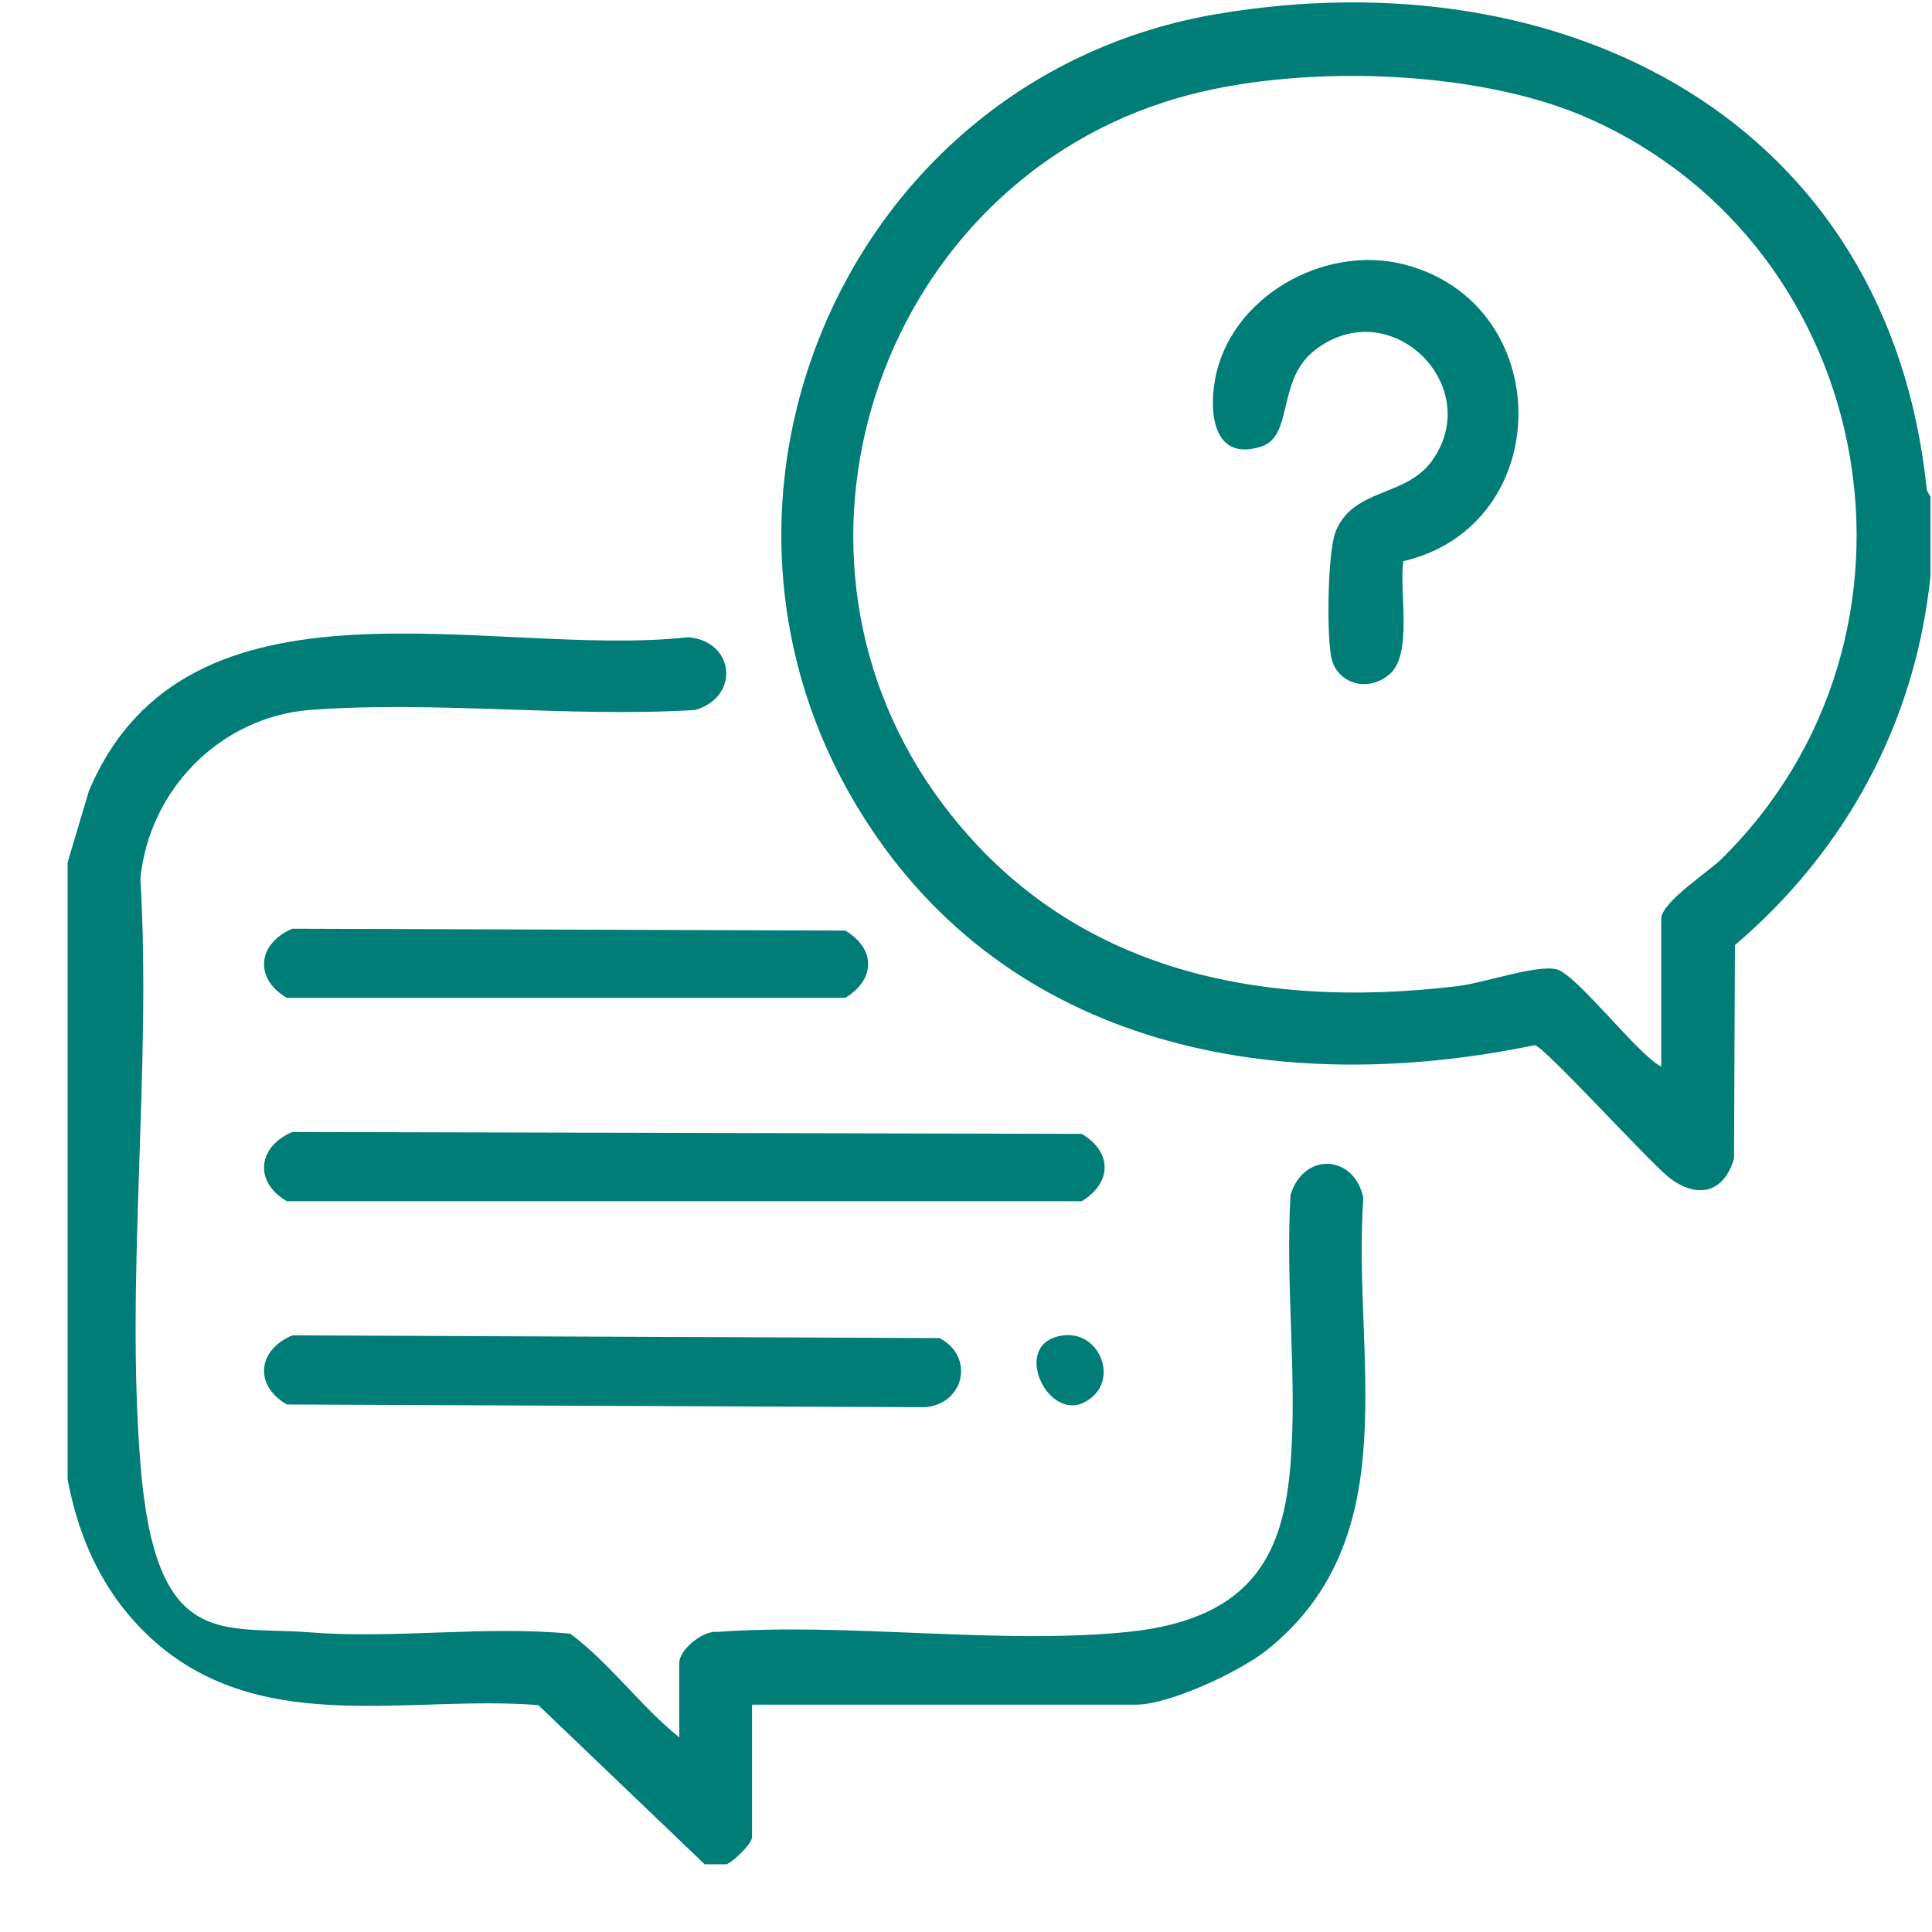
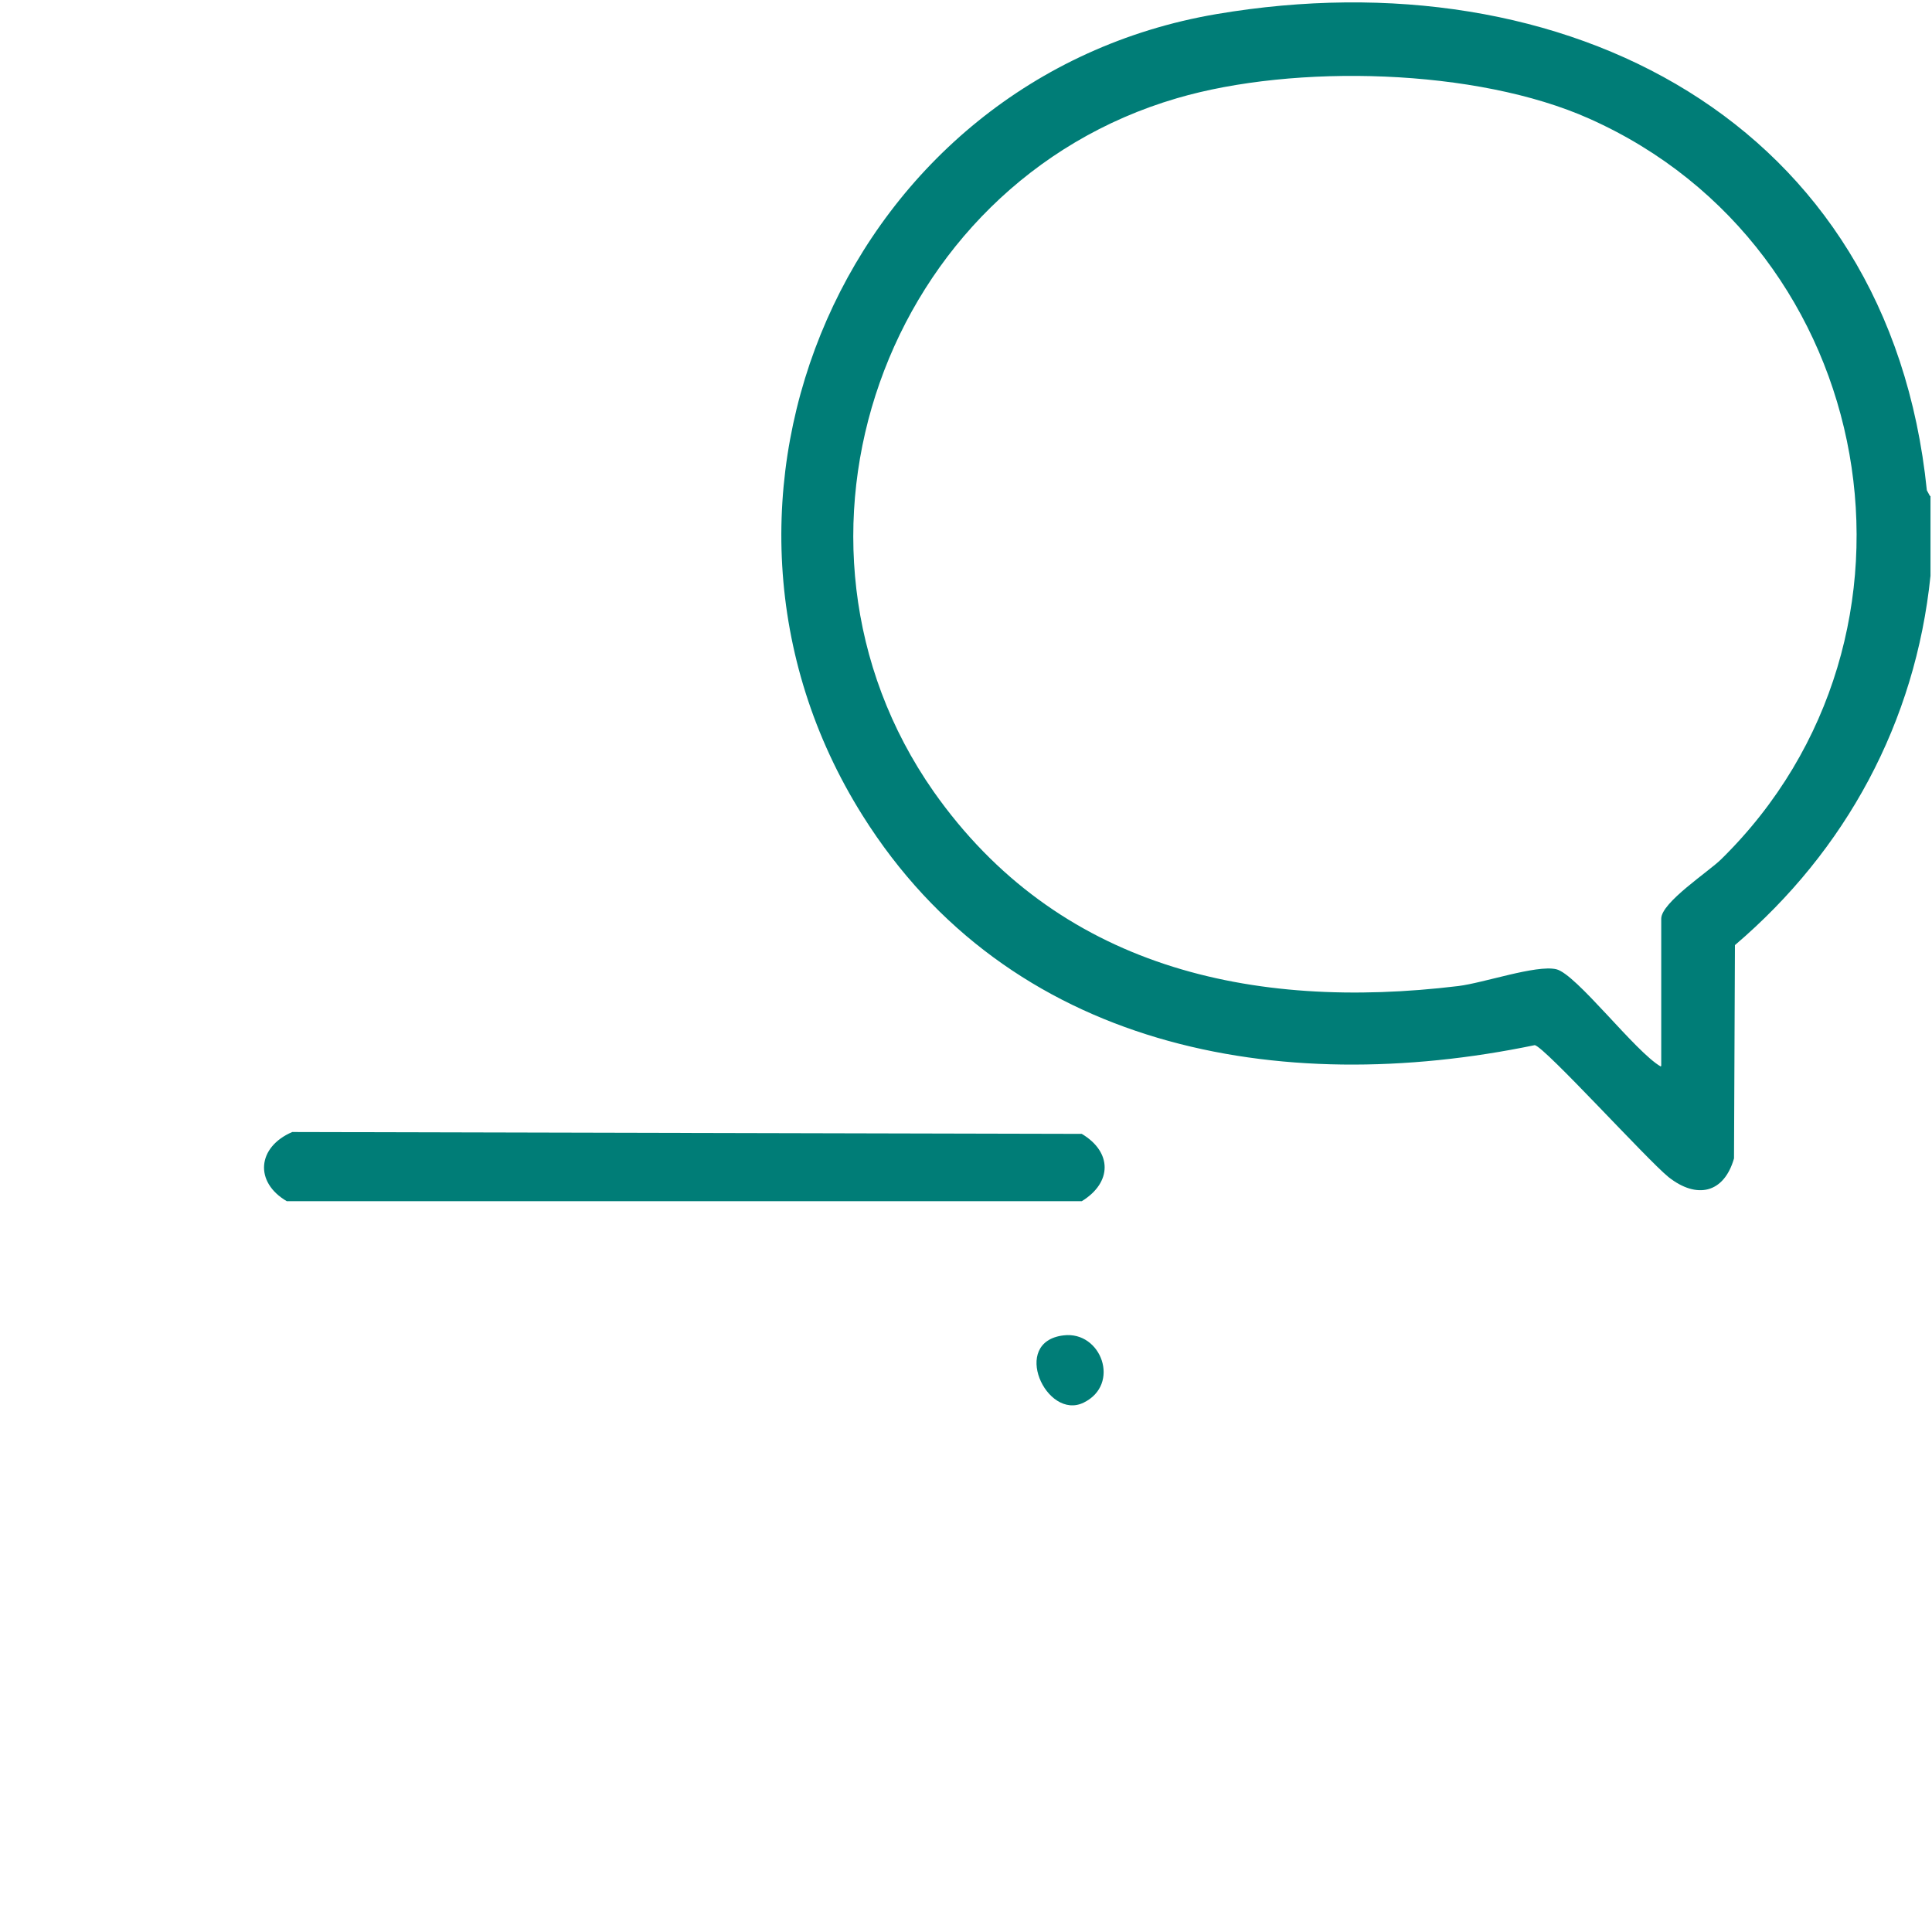
<svg xmlns="http://www.w3.org/2000/svg" width="27" height="27" viewBox="0 0 27 27" fill="none">
  <path d="M26.979 6.928V8.047C26.769 10.094 25.797 11.886 24.246 13.208L24.233 16.189C24.093 16.678 23.712 16.761 23.318 16.45C23.019 16.208 21.595 14.638 21.449 14.606C17.864 15.35 14.102 14.657 12.055 11.397C9.277 6.979 11.851 1.074 17 0.197C21.869 -0.629 26.401 1.685 26.928 6.852L26.973 6.935L26.979 6.928ZM23.216 14.892V12.839C23.216 12.611 23.884 12.178 24.055 12.007C27.227 8.892 26.273 3.471 22.212 1.659C20.636 0.954 18.093 0.89 16.447 1.373C12.36 2.568 10.593 7.551 13.046 11.06C14.775 13.52 17.489 14.13 20.381 13.78C20.737 13.736 21.468 13.481 21.748 13.545C22.027 13.608 22.854 14.702 23.21 14.905L23.216 14.892Z" fill="#007D77" />
-   <path d="M0.945 12.051L1.243 11.053C2.616 7.799 6.868 9.21 9.621 8.905C10.269 8.962 10.345 9.738 9.716 9.922C7.968 10.03 6.061 9.789 4.326 9.922C3.074 10.024 2.082 11.041 1.962 12.28C2.12 14.937 1.752 17.829 1.962 20.454C2.171 23.079 3.093 22.717 4.326 22.812C5.502 22.907 6.779 22.717 7.968 22.831C8.527 23.244 8.947 23.842 9.493 24.28V23.238C9.493 23.053 9.83 22.78 10.027 22.806C11.864 22.672 13.962 22.99 15.767 22.806C17.572 22.621 17.941 21.636 18.036 20.454C18.131 19.246 17.96 17.918 18.036 16.698C18.22 16.094 18.926 16.132 19.053 16.742C18.894 18.954 19.689 21.471 17.705 23.06C17.33 23.359 16.345 23.823 15.875 23.823H10.51V25.672C10.51 25.767 10.256 26.009 10.155 26.054H9.849L7.523 23.829C5.731 23.689 3.748 24.255 2.241 23.009C1.517 22.405 1.116 21.592 0.945 20.676L0.945 12.051Z" fill="#007D77" />
  <path d="M4.084 15.82L15.118 15.846C15.544 16.1 15.544 16.526 15.118 16.787H4.008C3.551 16.52 3.595 16.03 4.084 15.82Z" fill="#007D77" />
-   <path d="M4.084 18.662L13.129 18.7C13.625 18.954 13.479 19.628 12.919 19.666L4.008 19.628C3.551 19.361 3.595 18.871 4.084 18.662Z" fill="#007D77" />
-   <path d="M4.084 12.979L11.813 13.005C12.239 13.259 12.239 13.685 11.813 13.945H4.008C3.551 13.678 3.595 13.189 4.084 12.979Z" fill="#007D77" />
  <path d="M14.864 18.662C15.392 18.598 15.665 19.348 15.144 19.602C14.623 19.857 14.114 18.75 14.864 18.662Z" fill="#007D77" />
-   <path d="M19.612 7.844C19.549 8.238 19.746 9.128 19.428 9.414C19.11 9.7 18.665 9.541 18.602 9.172C18.538 8.803 18.557 7.71 18.665 7.43C18.913 6.814 19.644 6.954 20.013 6.439C20.763 5.39 19.422 4.068 18.366 4.901C17.839 5.32 18.08 6.096 17.623 6.242C16.962 6.452 16.892 5.778 16.981 5.301C17.191 4.151 18.5 3.413 19.612 3.693C21.761 4.233 21.754 7.348 19.606 7.844H19.612Z" fill="#007D77" />
</svg>